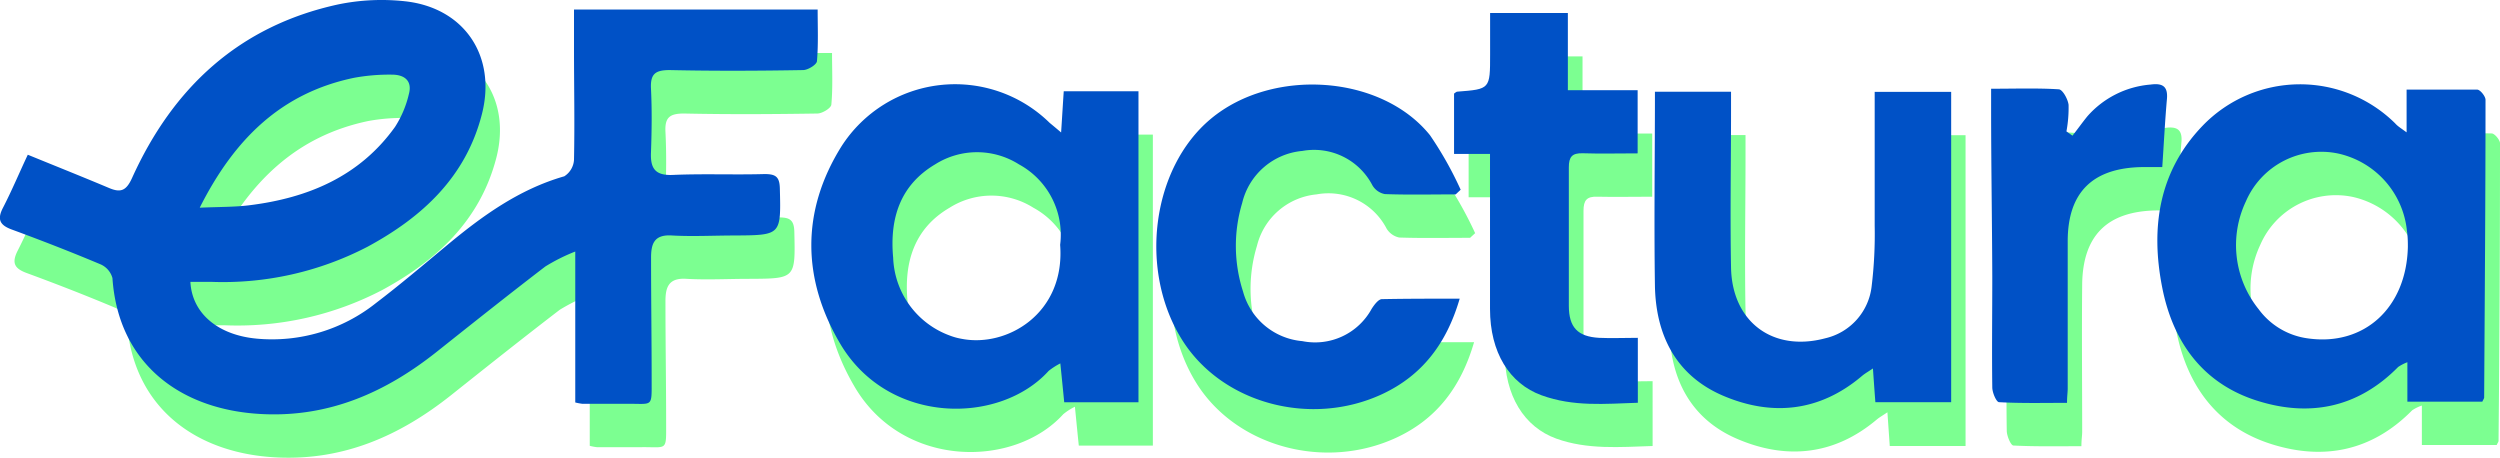
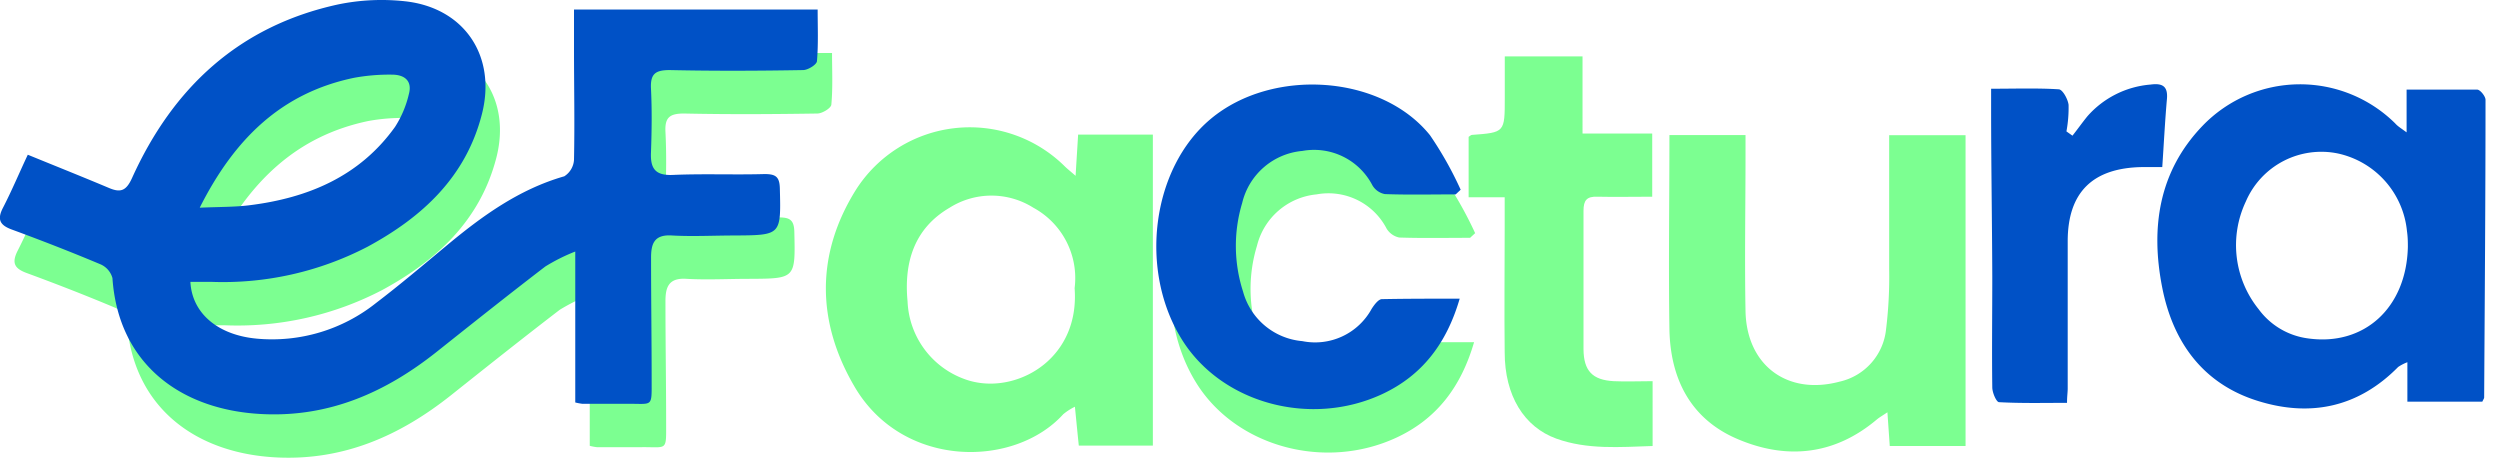
<svg xmlns="http://www.w3.org/2000/svg" viewBox="0 0 257.23 47.1">
  <defs>
    <style>.cls-1{fill:#7cff91;}.cls-2{fill:#0051c6;}</style>
  </defs>
  <g id="Layer_2" data-name="Layer 2">
    <g id="Descriere">
      <path class="cls-1" d="M4.34,20.37c2.87,1.17,5.61,2.27,8.33,3.42,1.2.5,1.79.33,2.4-1,4.22-9.28,11-15.65,21.18-17.86a21.83,21.83,0,0,1,6.89-.33c6.12.66,9.47,5.64,7.93,11.63-1.66,6.44-6.13,10.57-11.74,13.61a32.18,32.18,0,0,1-16.15,3.63H21.07c.17,3.28,2.88,5.48,6.79,5.84a17.09,17.09,0,0,0,12.33-3.68c2.45-1.86,4.81-3.86,7.18-5.84,3.67-3.05,7.48-5.84,12.17-7.18a2.17,2.17,0,0,0,1-1.69c.07-3.8,0-7.61,0-11.41,0-1.3,0-2.6,0-4.06H85.61c0,1.77.09,3.54-.07,5.29,0,.37-.92.93-1.43.94-4.57.07-9.14.1-13.72,0-1.46,0-2,.38-1.92,1.89.11,2.19.08,4.39,0,6.59-.07,1.65.44,2.38,2.22,2.3,3.15-.13,6.3,0,9.45-.09,1.1,0,1.56.24,1.59,1.47.11,4.83.15,4.83-4.67,4.85-2.14,0-4.29.12-6.42,0-1.89-.13-2.18.91-2.17,2.38,0,4.16.07,8.31.07,12.47,0,2.9.14,2.45-2.49,2.47-1.55,0-3.09,0-4.64,0a4.7,4.7,0,0,1-.73-.14V30.33a20.88,20.88,0,0,0-3.08,1.54c-3.77,2.89-7.48,5.84-11.2,8.8-5.23,4.15-11,6.71-17.84,6.4-8.43-.38-14.9-5.15-15.51-14a2.13,2.13,0,0,0-1.21-1.41c-3-1.26-6-2.43-9.1-3.57-1.21-.45-1.57-1-.94-2.26C2.71,24.05,3.5,22.2,4.34,20.37ZM22,25.83c2.05-.1,3.59-.07,5.1-.25,6-.75,11.34-2.95,15-8.07a10.71,10.71,0,0,0,1.41-3.37c.37-1.36-.45-2-1.73-2a19.3,19.3,0,0,0-3.88.31C30.49,14,25.62,18.7,22,25.83Z" />
      <path class="cls-1" d="M171.77,13.9c0,6.81-.1,13.4,0,20,.1,5.07,2.17,9.21,7,11.27,5.08,2.17,10,1.65,14.33-2,.29-.24.63-.43,1.1-.75.09,1.31.17,2.4.24,3.47h7.8V13.91h-7.86c0,.73,0,1.37,0,2,0,3.93,0,7.85,0,11.77a44.32,44.32,0,0,1-.32,6.21,6.16,6.16,0,0,1-4.79,5.38c-5.36,1.43-9.56-1.67-9.67-7.26-.1-5.35,0-10.7,0-16V13.9Z" />
      <path class="cls-1" d="M151.26,24.47l.52-.48a39.17,39.17,0,0,0-3.15-5.6c-5-6.23-16.21-7-22.56-1.68-6.11,5.1-7.45,15.66-2.9,22.82,4.11,6.46,13.19,8.92,20.55,5.48,4.11-1.92,6.61-5.2,7.95-9.8-2.85,0-5.44,0-8,0-.37,0-.81.6-1.06,1-1.63,2.76-4.16,3.66-7.14,3.28a6.94,6.94,0,0,1-6.06-5.08,15.22,15.22,0,0,1-.08-9.11A7,7,0,0,1,135.47,20a6.74,6.74,0,0,1,7.2,3.52,2,2,0,0,0,1.3.92C146.4,24.52,148.83,24.47,151.26,24.47Z" />
      <path class="cls-1" d="M170,20.24v-6.5h-7.17V5.8h-8c0,1.47,0,2.88,0,4.28,0,3.55,0,3.55-3.38,3.8-.1,0-.19.11-.34.2V20.3h3.71v3.13c0,4.27-.05,8.55,0,12.82,0,4.47,2,7.68,5.31,8.88,3.2,1.15,6.51.87,9.91.76V39.22c-1.45,0-2.74.06-4,0-2.19-.12-3.09-1.06-3.11-3.28,0-4.75,0-9.5,0-14.25,0-1.09.34-1.49,1.43-1.45C166.12,20.28,168,20.24,170,20.24Z" />
-       <path class="cls-1" d="M206.35,13.58v2.08c0,5.76.1,11.51.13,17.27,0,3.79-.06,7.59,0,11.39,0,.53.42,1.51.68,1.52,2.34.12,4.69.07,7,.07,0-.66.08-1.08.08-1.49,0-5-.05-10.09,0-15.13s2.56-7.59,7.73-7.64h2c.17-2.51.29-4.75.48-7,.13-1.34-.48-1.66-1.68-1.49a9.69,9.69,0,0,0-6.49,3.26c-.54.64-1,1.32-1.54,2L214.2,18a13.33,13.33,0,0,0,.21-2.73c-.07-.59-.6-1.58-1-1.6C211.16,13.51,208.86,13.58,206.35,13.58Z" />
      <path class="cls-1" d="M110.67,18.09c.1-1.67.18-2.89.26-4.24h7.69v32H111c-.13-1.24-.25-2.5-.4-4a6,6,0,0,0-1.2.77c-5,5.52-16.4,5.63-21.4-2.71-4-6.72-4.09-13.75.08-20.4a13.89,13.89,0,0,1,21.46-2.41C109.78,17.34,110.05,17.55,110.67,18.09Zm-.1,11.56a8.24,8.24,0,0,0-4.25-8.28,8.07,8.07,0,0,0-8.61,0C94.06,23.5,93,27,93.38,31a8.89,8.89,0,0,0,5.85,8,7,7,0,0,0,1.19.33C105.07,40.24,111.1,36.73,110.57,29.65Z" />
-       <path class="cls-1" d="M249.11,18.07V13.68c2.55,0,4.91,0,7.26.05.31,0,.86.68.86,1q0,15.32-.15,30.62c0,.11-.09.21-.19.44h-7.7V41.73a4,4,0,0,0-1,.49c-4.08,4.14-9,5.18-14.4,3.5-5.63-1.75-8.73-6-9.85-11.6-1.24-6.16-.42-12,4.14-16.73a13.93,13.93,0,0,1,19.81-.25C248.2,17.4,248.52,17.61,249.11,18.07Zm.12,11.8c0-.43,0-1-.09-1.61a9.09,9.09,0,0,0-7.07-8,8.48,8.48,0,0,0-9.51,4.94,10.55,10.55,0,0,0,1.32,11.09,7.55,7.55,0,0,0,5.09,3C244.73,40.08,249.08,36.14,249.23,29.87Z" />
      <path class="cls-2" d="M2.86,15.92c2.86,1.17,5.6,2.26,8.33,3.41,1.19.51,1.78.34,2.39-1C17.8,9,24.61,2.68,34.77.46A22.12,22.12,0,0,1,41.66.13c6.12.66,9.46,5.65,7.92,11.63-1.65,6.45-6.12,10.57-11.73,13.61A32.24,32.24,0,0,1,21.7,29c-.7,0-1.4,0-2.11,0,.17,3.28,2.88,5.47,6.79,5.84A17.16,17.16,0,0,0,38.7,31.17c2.46-1.87,4.81-3.87,7.18-5.84,3.67-3.06,7.48-5.84,12.18-7.19a2.16,2.16,0,0,0,1-1.69c.08-3.8,0-7.6,0-11.4,0-1.3,0-2.6,0-4.07H84.13c0,1.78.08,3.55-.07,5.29,0,.37-.93.94-1.43.94-4.57.08-9.15.1-13.72,0-1.47,0-2,.38-1.93,1.89.11,2.19.08,4.4,0,6.59-.07,1.65.44,2.38,2.23,2.31,3.14-.14,6.29,0,9.44-.09,1.11,0,1.56.23,1.59,1.46.12,4.83.16,4.83-4.67,4.86-2.14,0-4.28.12-6.41,0-1.9-.13-2.18.9-2.17,2.37,0,4.16.06,8.32.06,12.48,0,2.9.15,2.44-2.49,2.47-1.54,0-3.09,0-4.63,0a6.06,6.06,0,0,1-.74-.14V25.88a19.08,19.08,0,0,0-3.08,1.54c-3.76,2.88-7.48,5.84-11.19,8.79-5.23,4.15-11,6.71-17.84,6.4-8.44-.37-14.91-5.14-15.51-14a2.17,2.17,0,0,0-1.22-1.41c-3-1.26-6-2.43-9.1-3.57C0,23.18-.33,22.6.31,21.37,1.23,19.59,2,17.74,2.86,15.92Zm17.69,5.45c2.05-.09,3.59-.06,5.1-.25,6-.74,11.34-2.95,15-8.07a10.73,10.73,0,0,0,1.42-3.37c.37-1.36-.45-2-1.74-2A20.12,20.12,0,0,0,36.46,8C29,9.54,24.14,14.24,20.55,21.37Z" />
-       <path class="cls-2" d="M170.28,9.44c0,6.82-.1,13.4,0,20,.1,5.06,2.17,9.2,7,11.27,5.08,2.17,10,1.64,14.33-2.05.29-.24.63-.43,1.1-.75.09,1.31.17,2.4.25,3.47h7.8V9.45h-7.87v2c0,3.92,0,7.84,0,11.76a44.46,44.46,0,0,1-.31,6.22,6.2,6.2,0,0,1-4.79,5.38c-5.37,1.43-9.57-1.68-9.68-7.27-.1-5.35,0-10.69,0-16V9.44Z" />
      <path class="cls-2" d="M149.78,20l.51-.48a36.84,36.84,0,0,0-3.15-5.6c-5-6.23-16.2-7-22.56-1.69-6.11,5.1-7.45,15.66-2.9,22.82,4.11,6.47,13.2,8.93,20.56,5.49,4.1-1.92,6.61-5.21,7.95-9.81-2.86,0-5.45,0-8,.05-.37,0-.81.61-1.06,1A6.63,6.63,0,0,1,134,35.1,6.94,6.94,0,0,1,127.9,30a15.3,15.3,0,0,1-.09-9.11A7,7,0,0,1,134,15.53a6.76,6.76,0,0,1,7.2,3.52,1.89,1.89,0,0,0,1.29.92C144.91,20.06,147.35,20,149.78,20Z" />
-       <path class="cls-2" d="M168.5,15.78V9.28h-7.18V1.34h-8c0,1.47,0,2.88,0,4.28,0,3.55,0,3.55-3.37,3.81-.11,0-.2.11-.34.2v6.21h3.7c0,1.15,0,2.14,0,3.13,0,4.28,0,8.55,0,12.82,0,4.47,2,7.68,5.3,8.88s6.52.88,9.91.77V34.76c-1.44,0-2.74.06-4,0-2.19-.13-3.09-1.07-3.1-3.28,0-4.76,0-9.51,0-14.26,0-1.08.33-1.48,1.43-1.45C164.64,15.83,166.47,15.78,168.5,15.78Z" />
      <path class="cls-2" d="M204.87,9.13c0,.81,0,1.44,0,2.07,0,5.76.1,11.52.12,17.27,0,3.8-.05,7.6,0,11.39,0,.54.42,1.51.69,1.52,2.33.13,4.68.07,7,.07,0-.66.07-1.07.07-1.49,0-5,0-10.09,0-15.13s2.56-7.58,7.73-7.64c.68,0,1.37,0,2,0,.17-2.51.28-4.75.48-7,.12-1.34-.49-1.65-1.68-1.49a9.69,9.69,0,0,0-6.5,3.26c-.53.65-1,1.32-1.54,2l-.62-.44a13.35,13.35,0,0,0,.22-2.73c-.07-.59-.61-1.57-1-1.6C209.67,9.05,207.38,9.13,204.87,9.13Z" />
-       <path class="cls-2" d="M109.18,13.63c.11-1.67.18-2.89.27-4.24h7.69v32H109.5c-.12-1.25-.25-2.51-.4-4a7.21,7.21,0,0,0-1.2.77c-5,5.53-16.39,5.63-21.4-2.71-4-6.72-4.08-13.74.08-20.39A13.89,13.89,0,0,1,108,12.64C108.29,12.88,108.56,13.1,109.18,13.63Zm-.1,11.56a8.24,8.24,0,0,0-4.24-8.28,8.06,8.06,0,0,0-8.62,0c-3.64,2.16-4.69,5.61-4.32,9.62a8.87,8.87,0,0,0,5.84,8,6.28,6.28,0,0,0,1.2.33C103.59,35.78,109.62,32.27,109.08,25.19Z" />
      <path class="cls-2" d="M247.62,13.62V9.22c2.55,0,4.91,0,7.26,0,.31,0,.86.69.86,1.05,0,10.21-.08,20.42-.14,30.62,0,.11-.09.22-.19.44H247.7V37.27a4.51,4.51,0,0,0-.95.49c-4.08,4.14-9,5.18-14.41,3.5-5.63-1.74-8.73-6-9.85-11.6-1.23-6.16-.41-12,4.15-16.73a13.92,13.92,0,0,1,19.8-.24C246.71,13,247,13.16,247.62,13.62Zm.13,11.8c0-.44,0-1-.09-1.62a9.08,9.08,0,0,0-7.07-8,8.45,8.45,0,0,0-9.51,4.93,10.5,10.5,0,0,0,1.32,11.09,7.51,7.51,0,0,0,5.08,3C243.24,35.63,247.6,31.69,247.75,25.42Z" />
    </g>
  </g>
</svg>